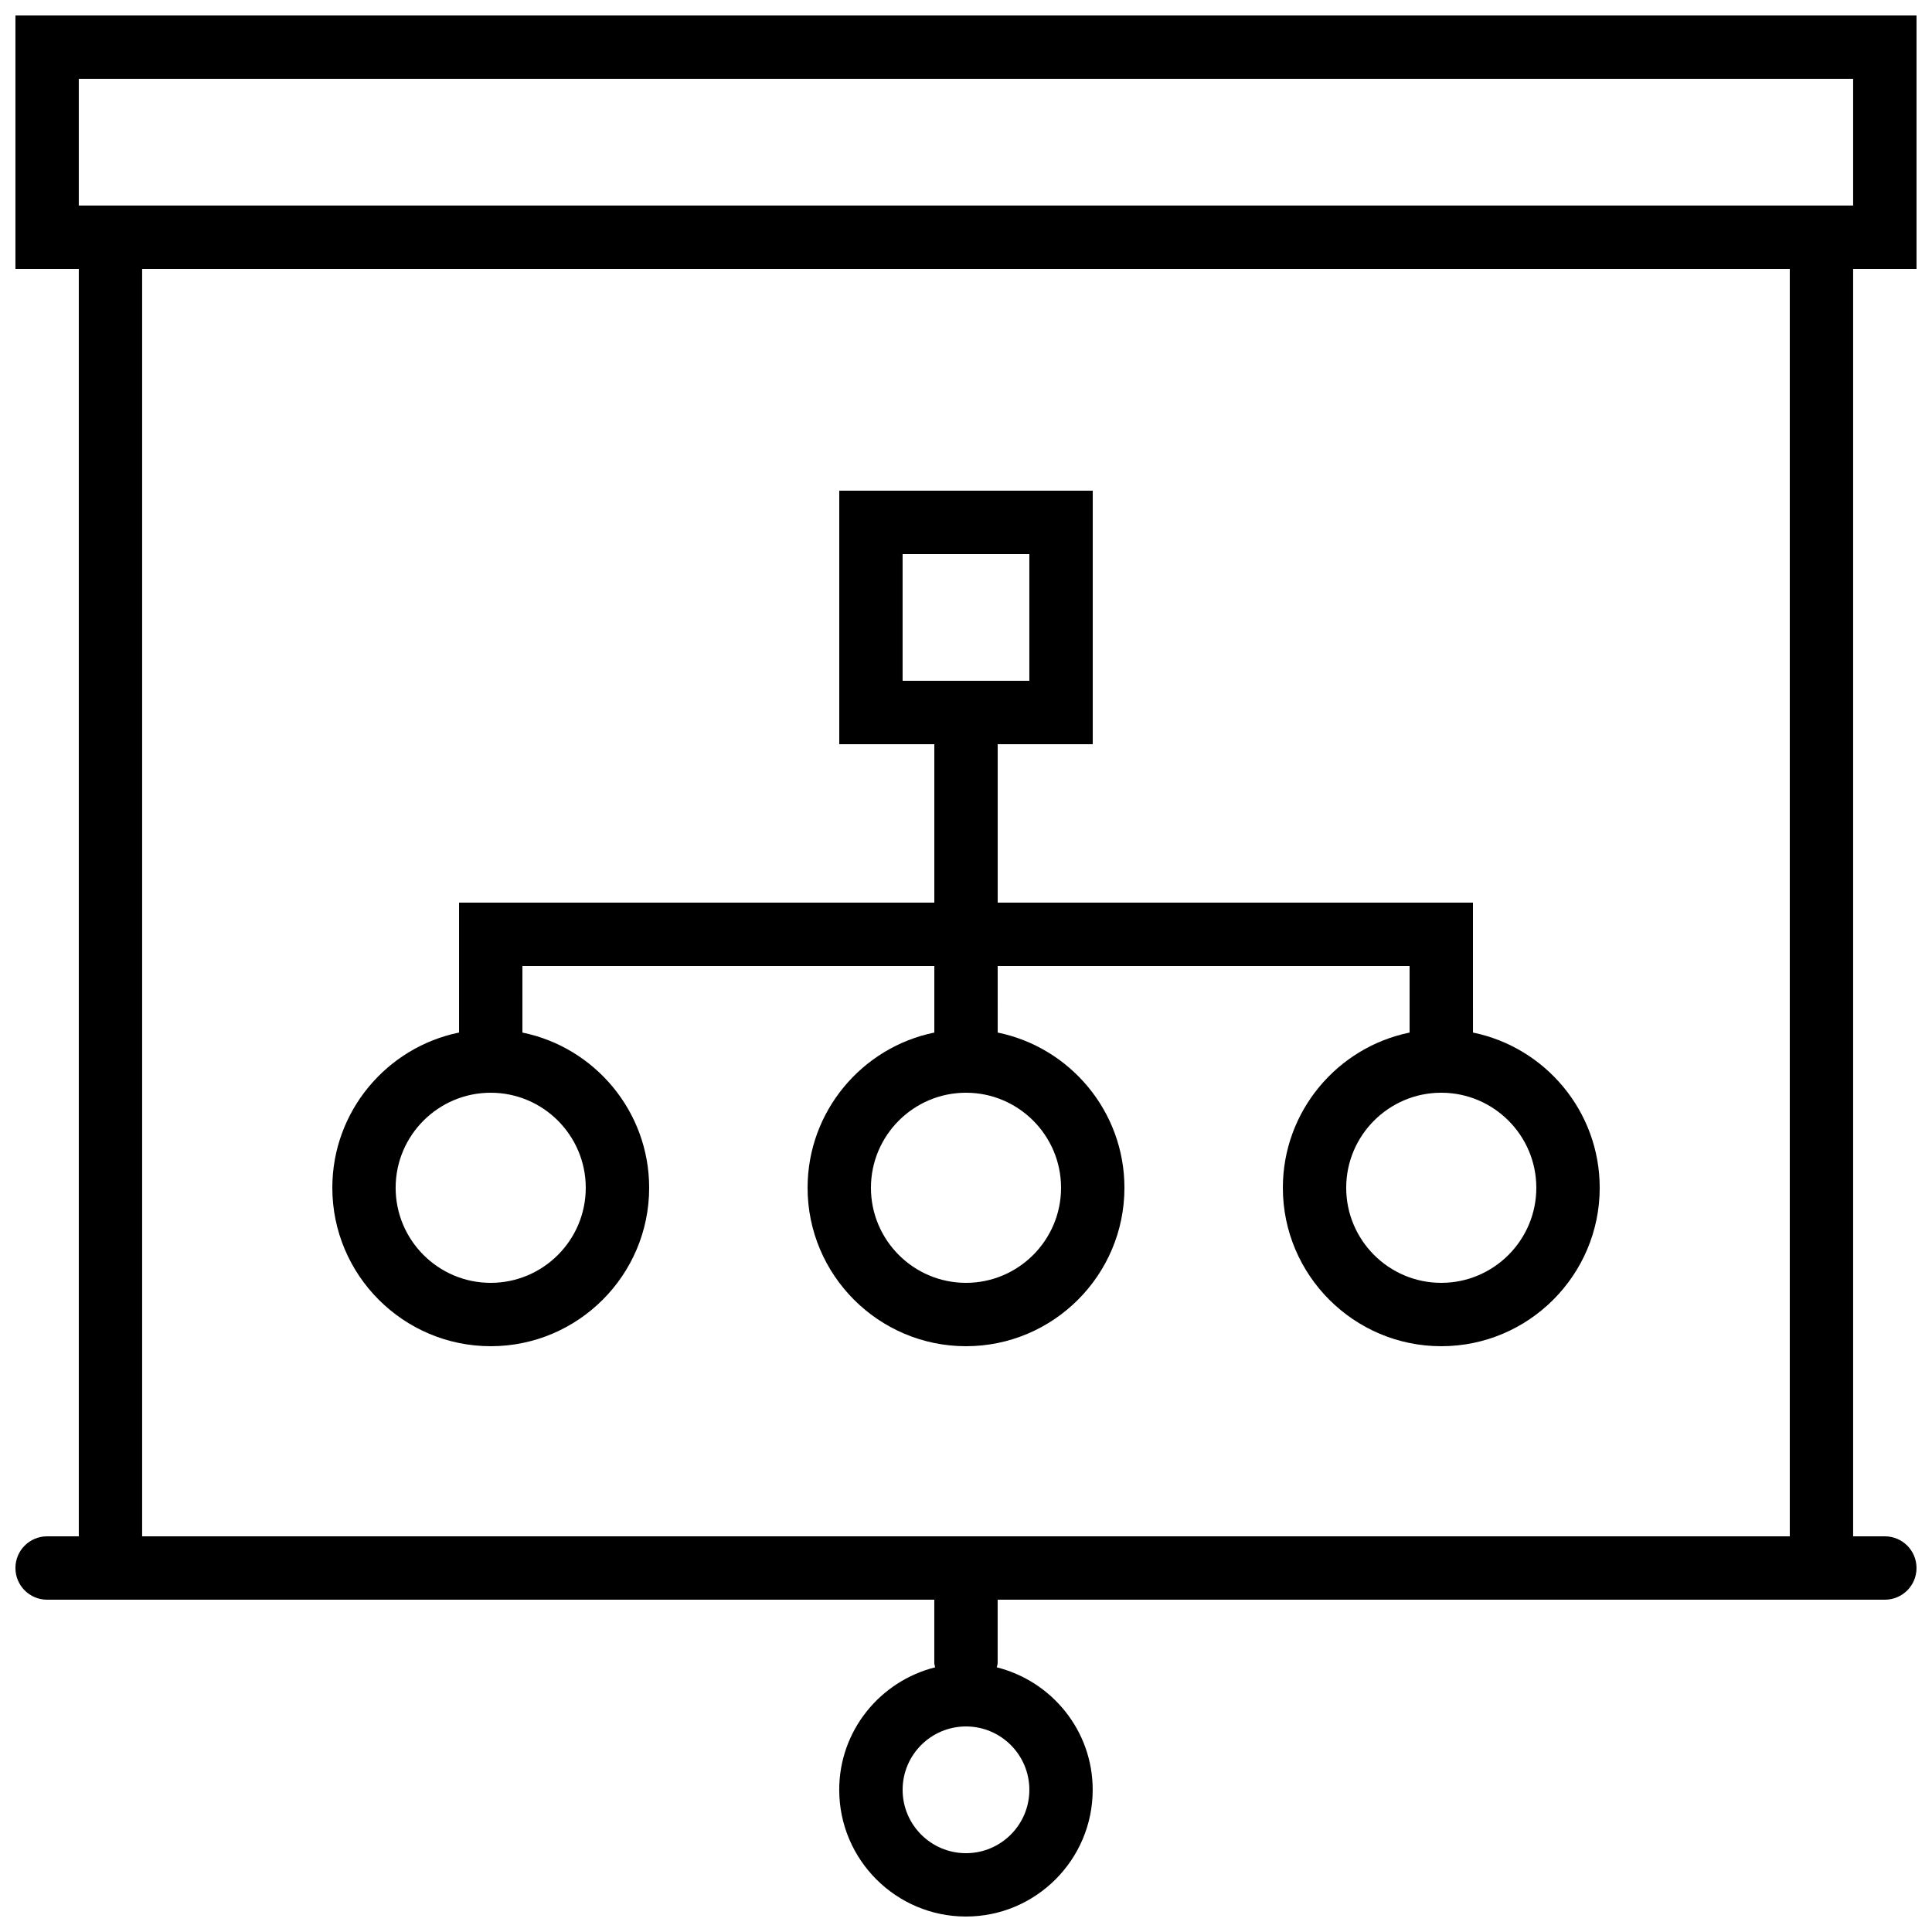
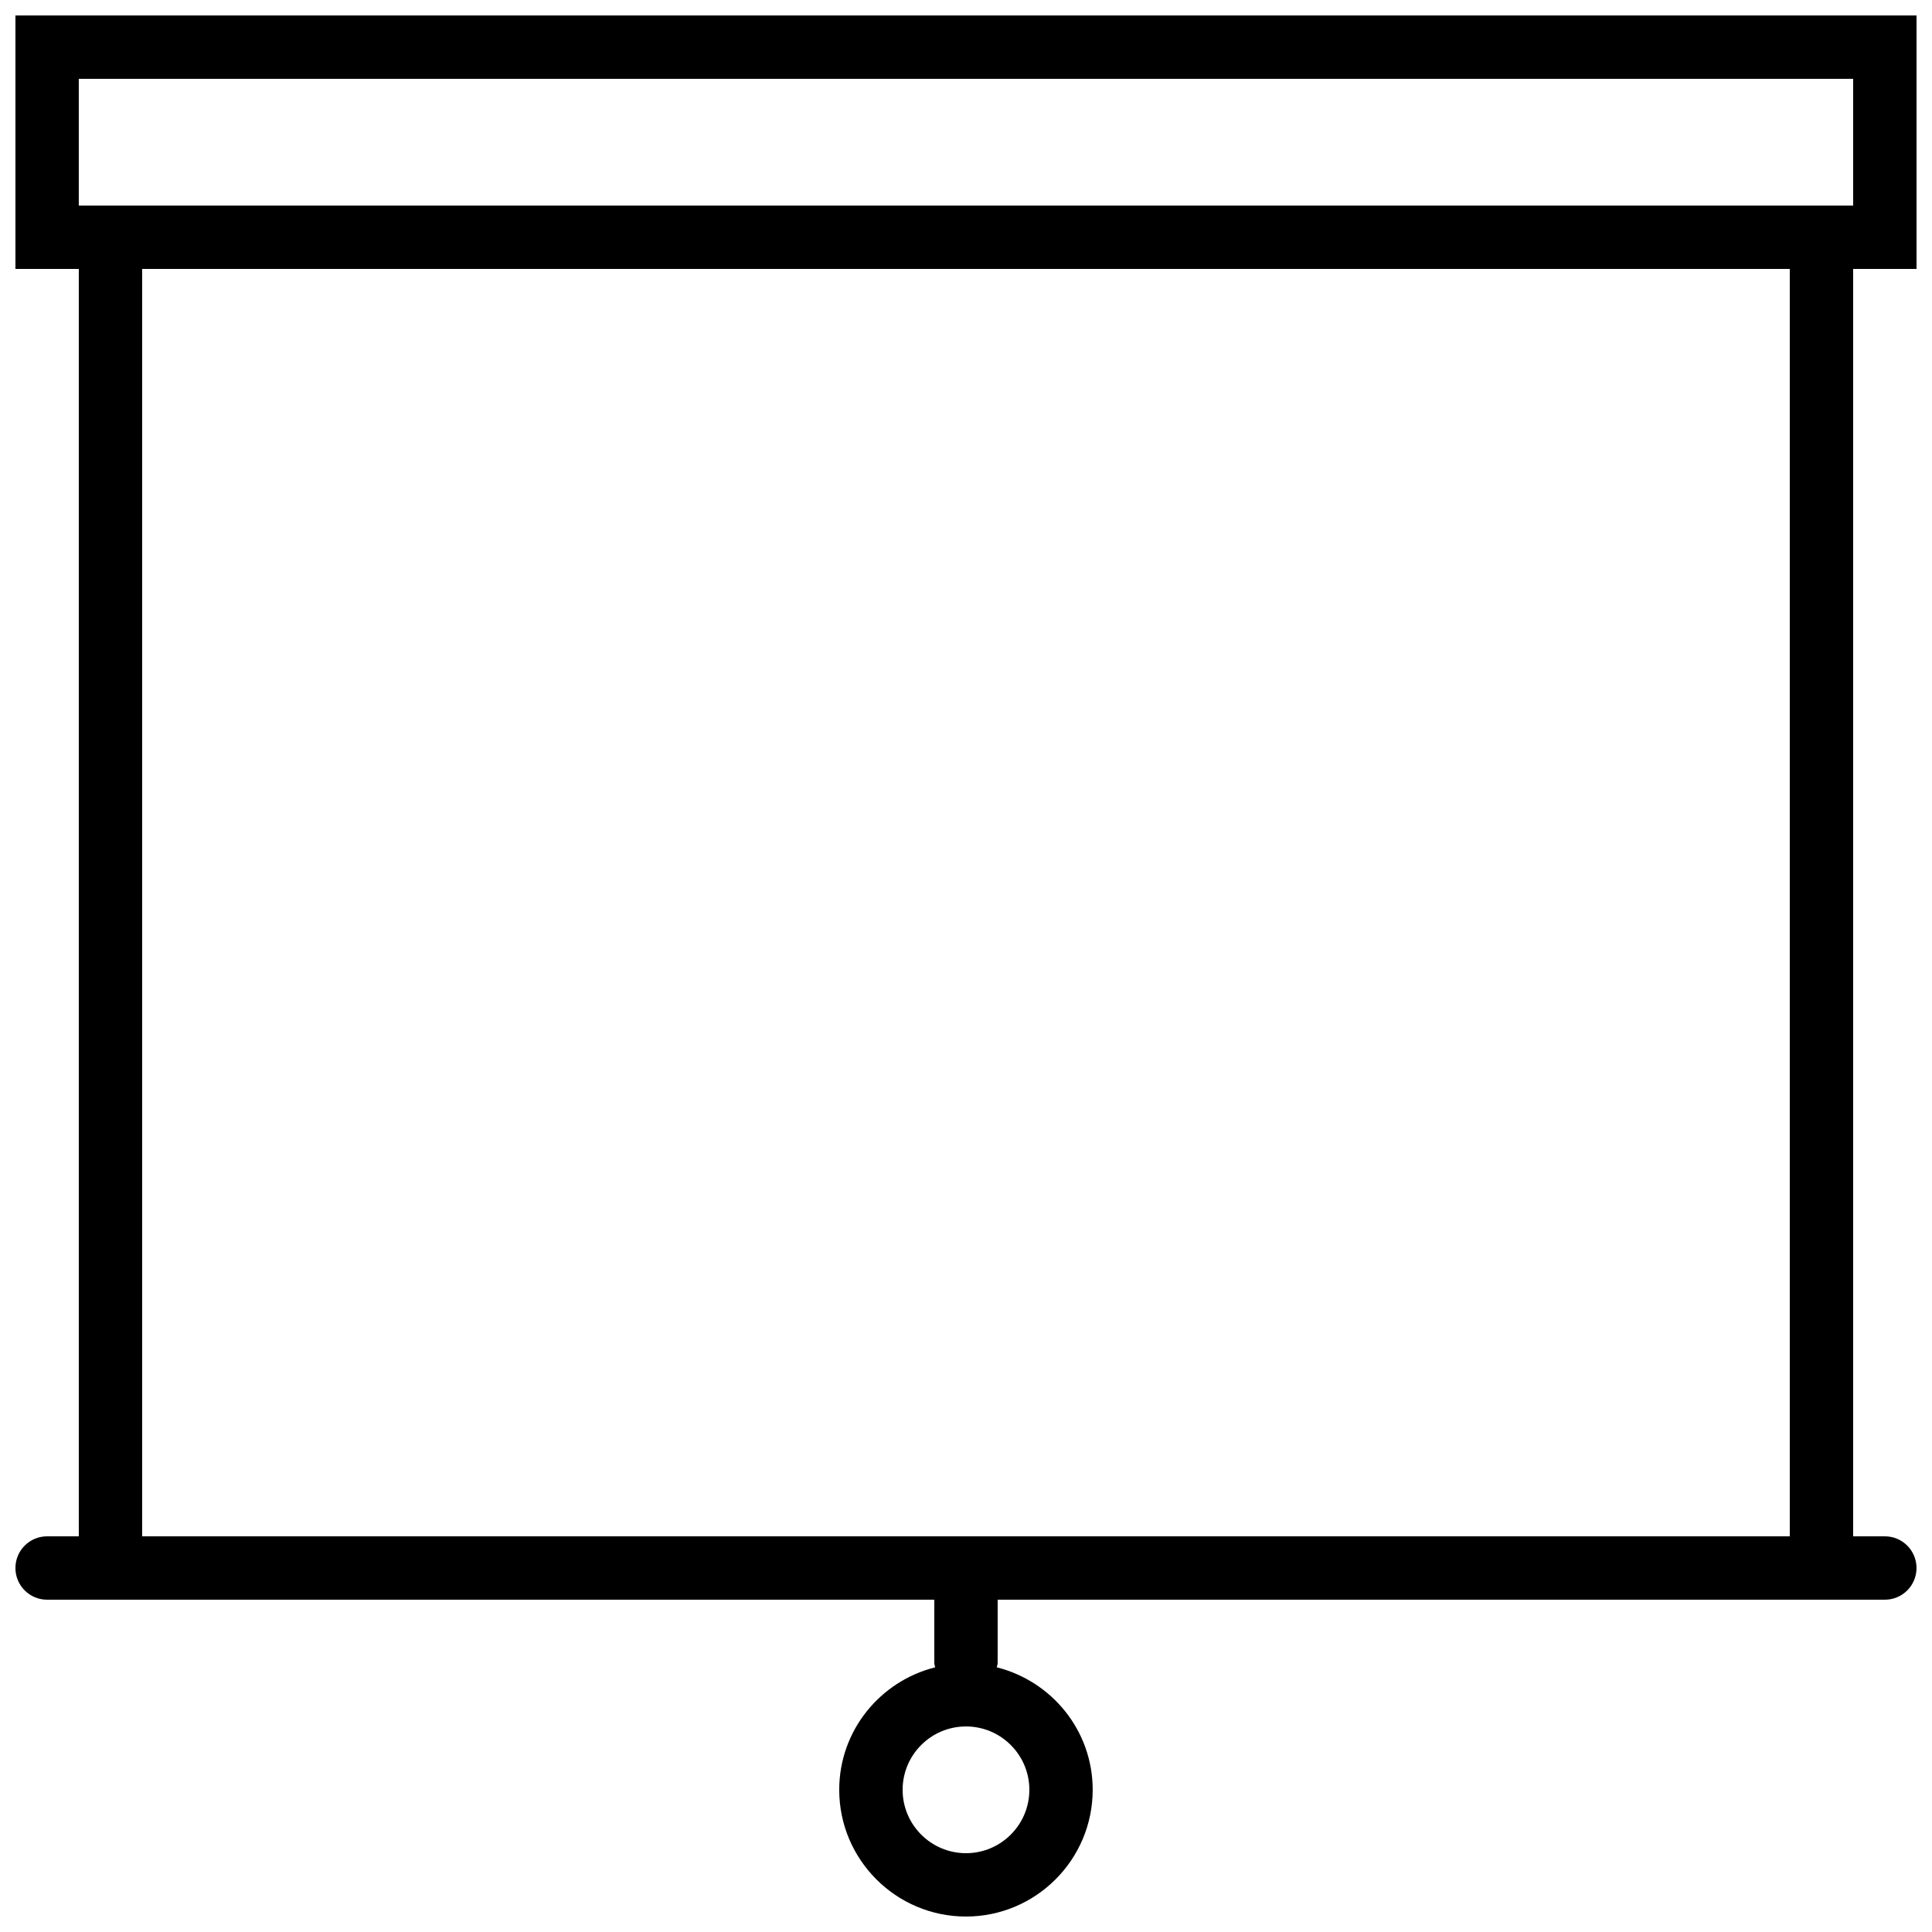
<svg xmlns="http://www.w3.org/2000/svg" width="800px" height="800px" version="1.1" viewBox="144 144 512 512">
  <defs>
    <clipPath id="a">
      <path d="m148.09 148.09h503.81v503.81h-503.81z" />
    </clipPath>
  </defs>
  <g clip-path="url(#a)">
    <path d="m651.9 215.27v-67.176h-503.81v67.176h16.793v335.87h-8.395c-4.644 0-8.398 3.754-8.398 8.398 0 4.644 3.754 8.398 8.398 8.398h235.11v16.793c0 0.395 0.176 0.738 0.227 1.125-14.57 3.668-25.422 16.766-25.422 32.461 0 18.523 15.062 33.586 33.586 33.586 18.523 0 33.586-15.062 33.586-33.586 0-15.695-10.848-28.793-25.418-32.461 0.055-0.387 0.23-0.73 0.23-1.125v-16.793h235.11c4.644 0 8.398-3.754 8.398-8.398 0-4.644-3.754-8.398-8.398-8.398h-8.398v-335.87zm-235.11 403.05c0 9.262-7.531 16.793-16.793 16.793s-16.793-7.531-16.793-16.793c0-9.262 7.531-16.793 16.793-16.793s16.793 7.531 16.793 16.793zm-251.91-453.43h470.22v33.586l-470.22 0.004zm453.43 386.25h-436.64v-335.87h436.64z" />
  </g>
-   <path d="m274.05 500.76c23.148 0 41.984-18.836 41.984-41.984 0-20.27-14.449-37.23-33.586-41.137l-0.004-17.641h109.16v17.641c-19.137 3.906-33.586 20.859-33.586 41.137 0 23.148 18.836 41.984 41.984 41.984s41.984-18.836 41.984-41.984c0-20.27-14.449-37.23-33.586-41.137l-0.004-17.641h109.16v17.641c-19.137 3.906-33.586 20.859-33.586 41.137 0 23.148 18.836 41.984 41.984 41.984s41.984-18.836 41.984-41.984c0-20.27-14.449-37.23-33.586-41.137l-0.004-34.438h-125.95v-41.984h25.191v-67.176h-67.176v67.176h25.191v41.984h-125.95v34.434c-19.137 3.906-33.586 20.859-33.586 41.137 0 23.152 18.832 41.988 41.984 41.988zm151.14-41.984c0 13.887-11.301 25.191-25.191 25.191-13.887 0-25.191-11.301-25.191-25.191 0-13.887 11.301-25.191 25.191-25.191s25.191 11.301 25.191 25.191zm125.95 0c0 13.887-11.301 25.191-25.191 25.191-13.887 0-25.191-11.301-25.191-25.191 0-13.887 11.301-25.191 25.191-25.191s25.191 11.301 25.191 25.191zm-167.94-167.94h33.586v33.586h-33.586zm-109.16 142.75c13.887 0 25.191 11.301 25.191 25.191 0 13.887-11.301 25.191-25.191 25.191-13.887 0-25.191-11.301-25.191-25.191s11.301-25.191 25.191-25.191z" />
</svg>